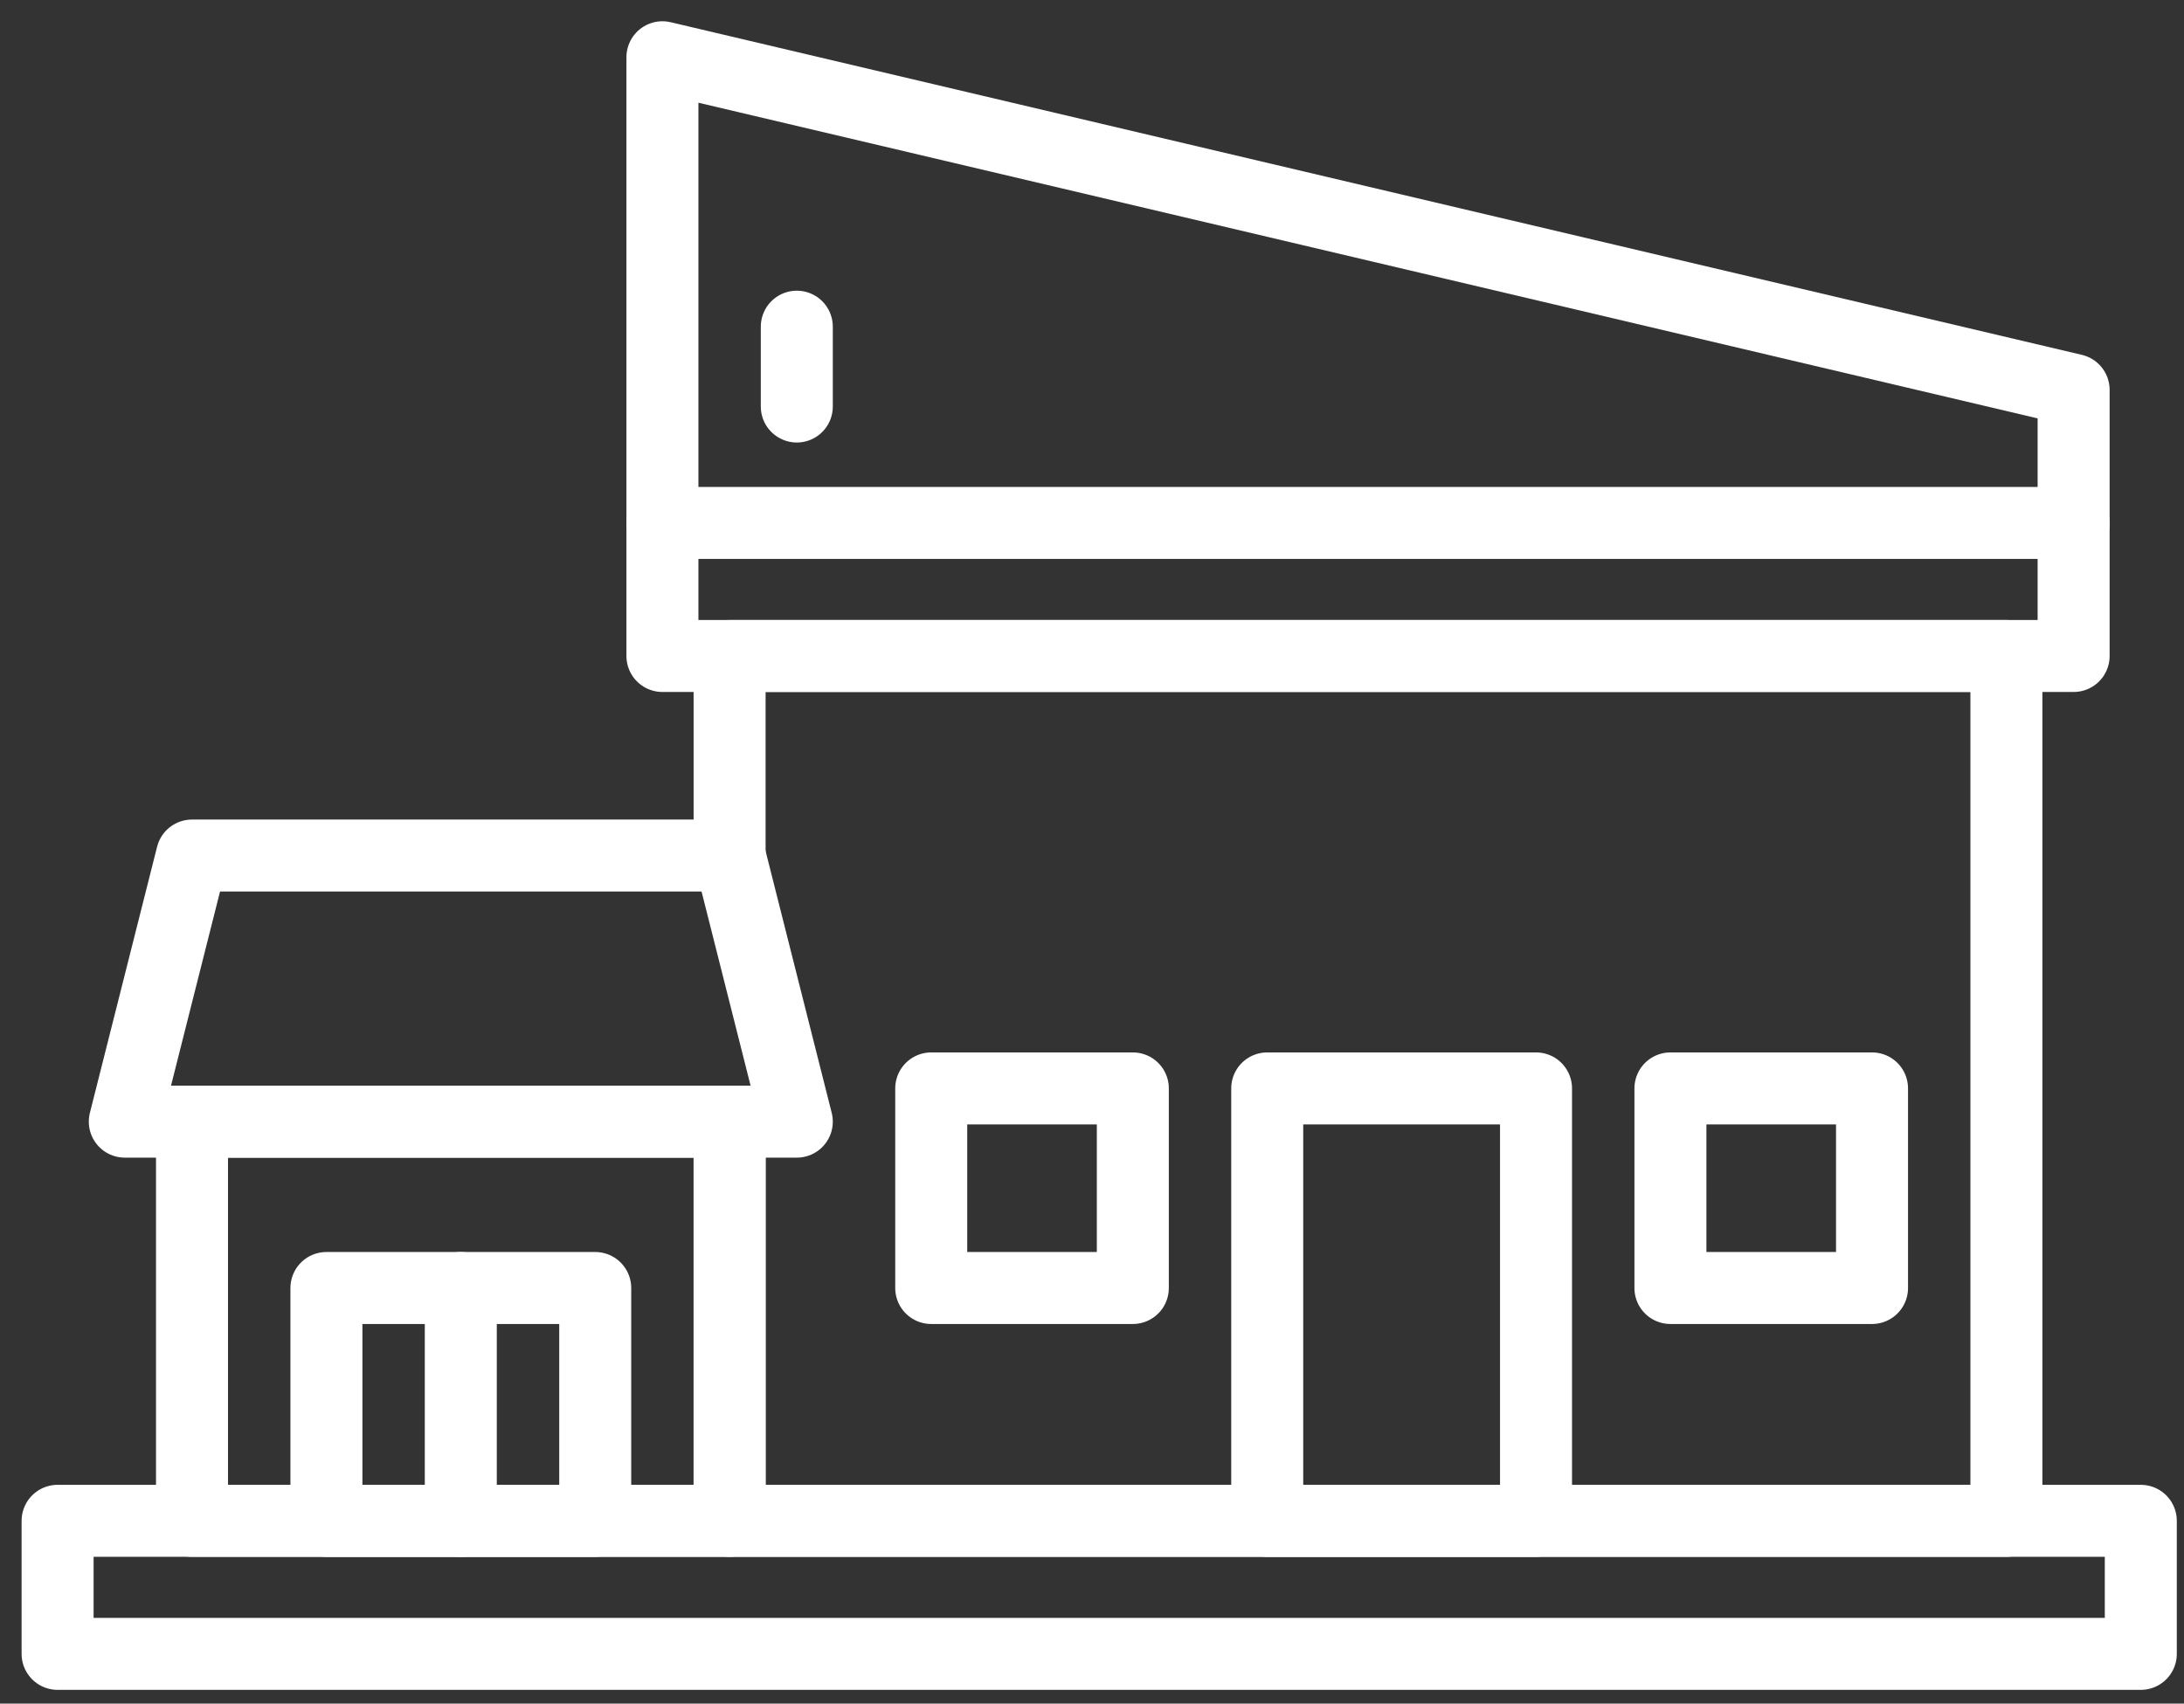
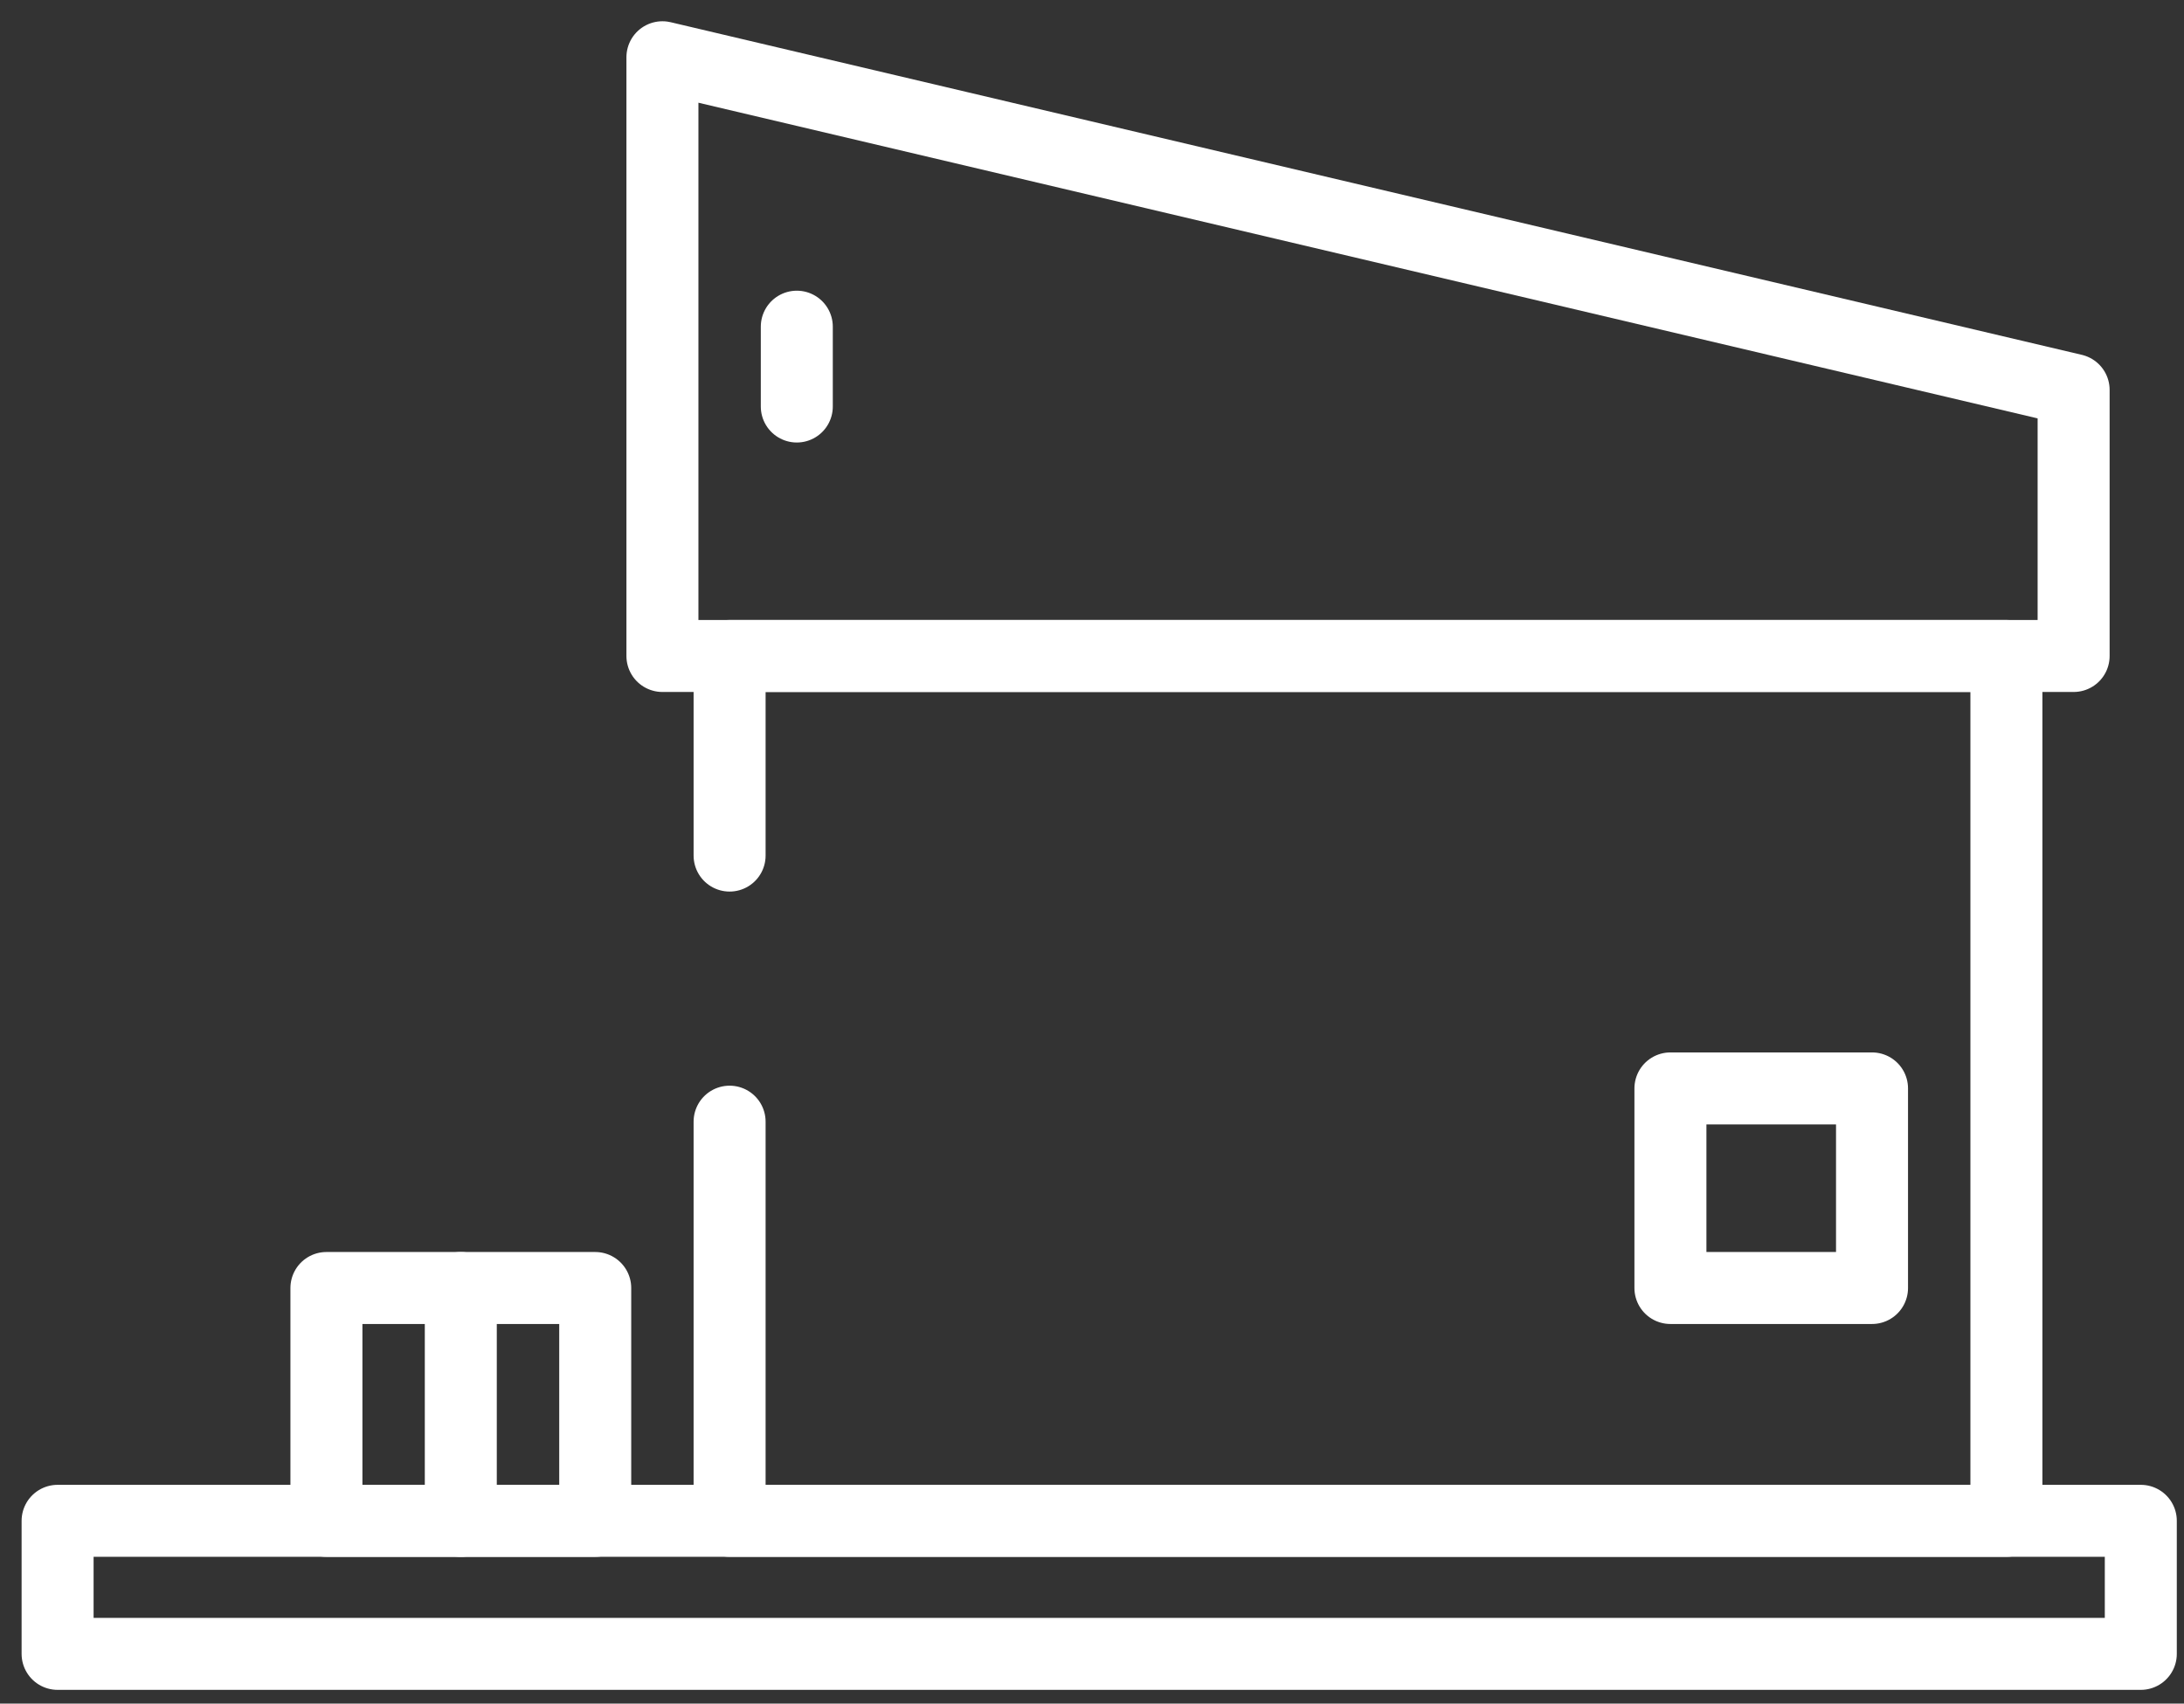
<svg xmlns="http://www.w3.org/2000/svg" width="91" height="71" viewBox="0 0 91 71" fill="none">
  <rect x="0" y="0" width="91" height="71" fill="#333333" stroke="none" />
  <path d="M30.4 46.747V63.382H83.6V27.339H30.4V35.657" stroke="white" stroke-width="3" stroke-miterlimit="10" stroke-linecap="round" stroke-linejoin="round" />
  <path d="M86.401 27.339H27.601V2.386L86.401 16.249V27.339Z" stroke="white" stroke-width="3" stroke-miterlimit="10" stroke-linecap="round" stroke-linejoin="round" />
  <path d="M33.2 16.942V13.615" stroke="white" stroke-width="3" stroke-miterlimit="10" stroke-linecap="round" stroke-linejoin="round" />
-   <path d="M27.601 21.794H86.401" stroke="white" stroke-width="3" stroke-miterlimit="10" stroke-linecap="round" stroke-linejoin="round" />
-   <path d="M30.4 46.747H8V63.382H30.4V46.747Z" stroke="white" stroke-width="3" stroke-miterlimit="10" stroke-linecap="round" stroke-linejoin="round" />
-   <path d="M33.2 46.746H5.2L8 35.656H30.4L33.2 46.746Z" stroke="white" stroke-width="3" stroke-miterlimit="10" stroke-linecap="round" stroke-linejoin="round" />
  <path d="M24.801 53.679H13.601V63.383H24.801V53.679Z" stroke="white" stroke-width="3" stroke-miterlimit="10" stroke-linecap="round" stroke-linejoin="round" />
  <path d="M19.2 53.679V63.383" stroke="white" stroke-width="3" stroke-miterlimit="10" stroke-linecap="round" stroke-linejoin="round" />
-   <path d="M64.001 45.361H52.801V63.383H64.001V45.361Z" stroke="white" stroke-width="3" stroke-miterlimit="10" stroke-linecap="round" stroke-linejoin="round" />
  <path d="M78.001 45.361H69.601V53.679H78.001V45.361Z" stroke="white" stroke-width="3" stroke-miterlimit="10" stroke-linecap="round" stroke-linejoin="round" />
-   <path d="M47.201 45.361H38.801V53.679H47.201V45.361Z" stroke="white" stroke-width="3" stroke-miterlimit="10" stroke-linecap="round" stroke-linejoin="round" />
  <path d="M89.2 63.382H2.4V68.927H89.2V63.382Z" stroke="white" stroke-width="3" stroke-miterlimit="10" stroke-linecap="round" stroke-linejoin="round" />
</svg>